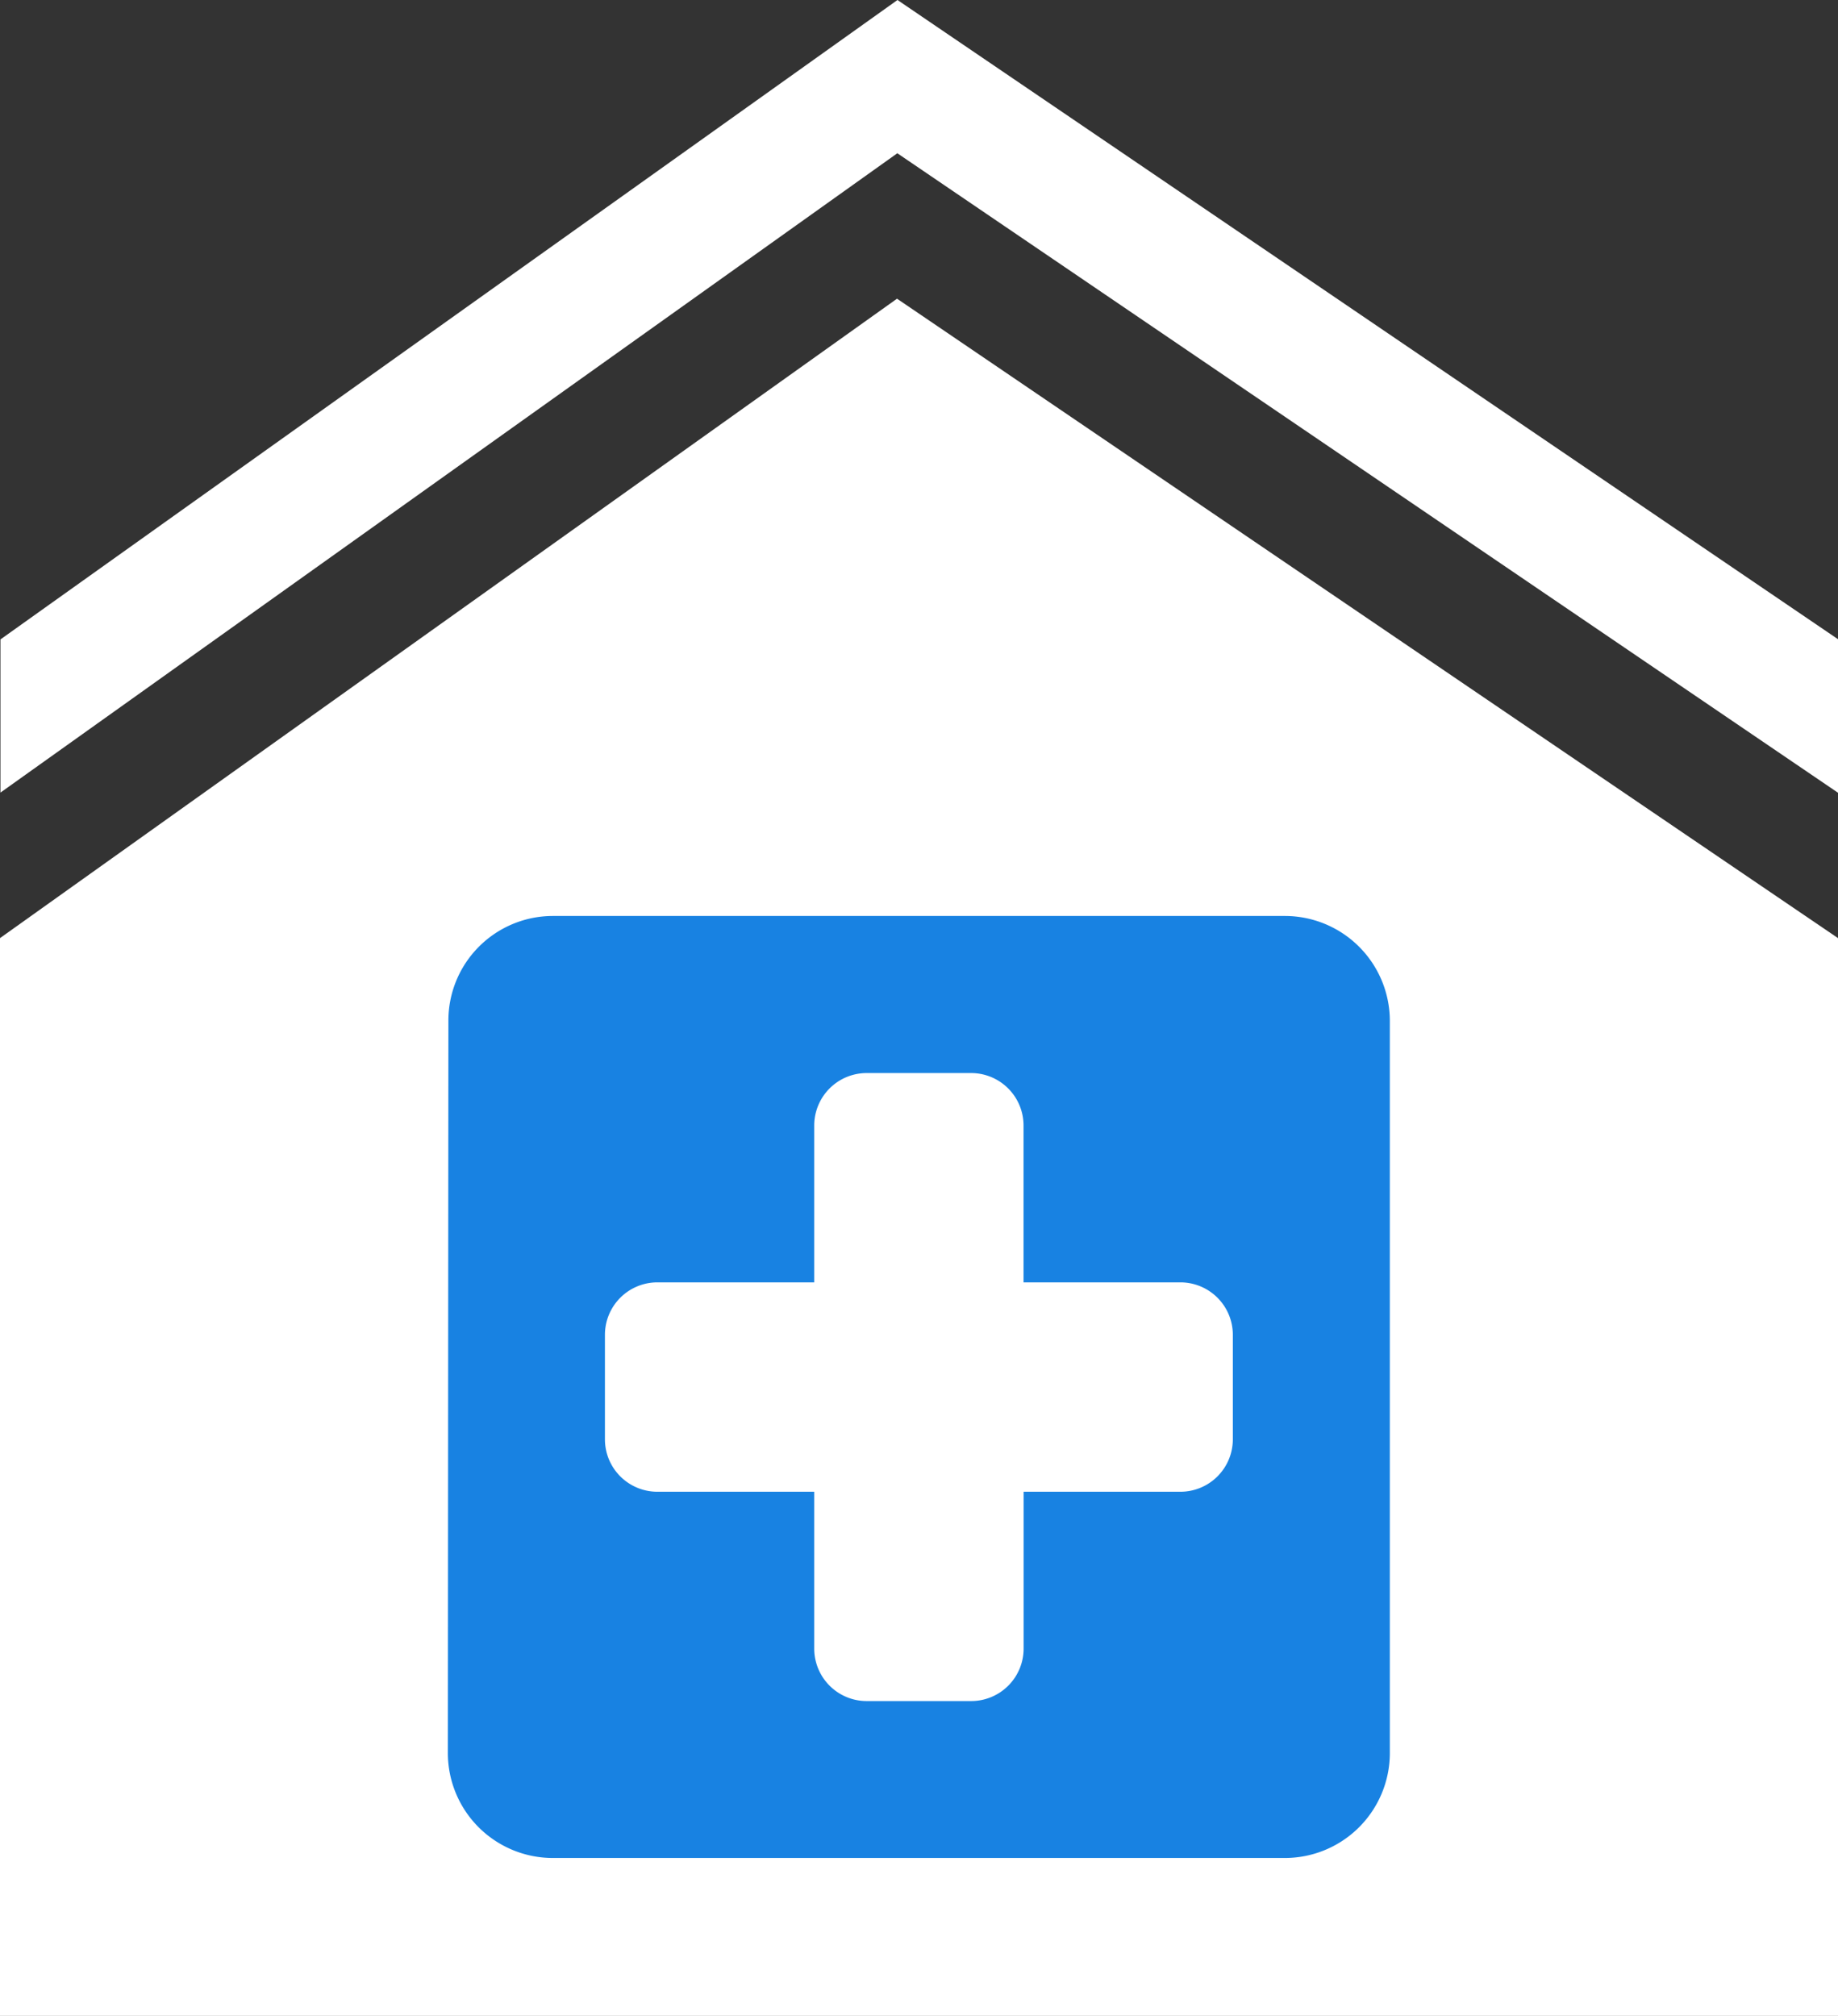
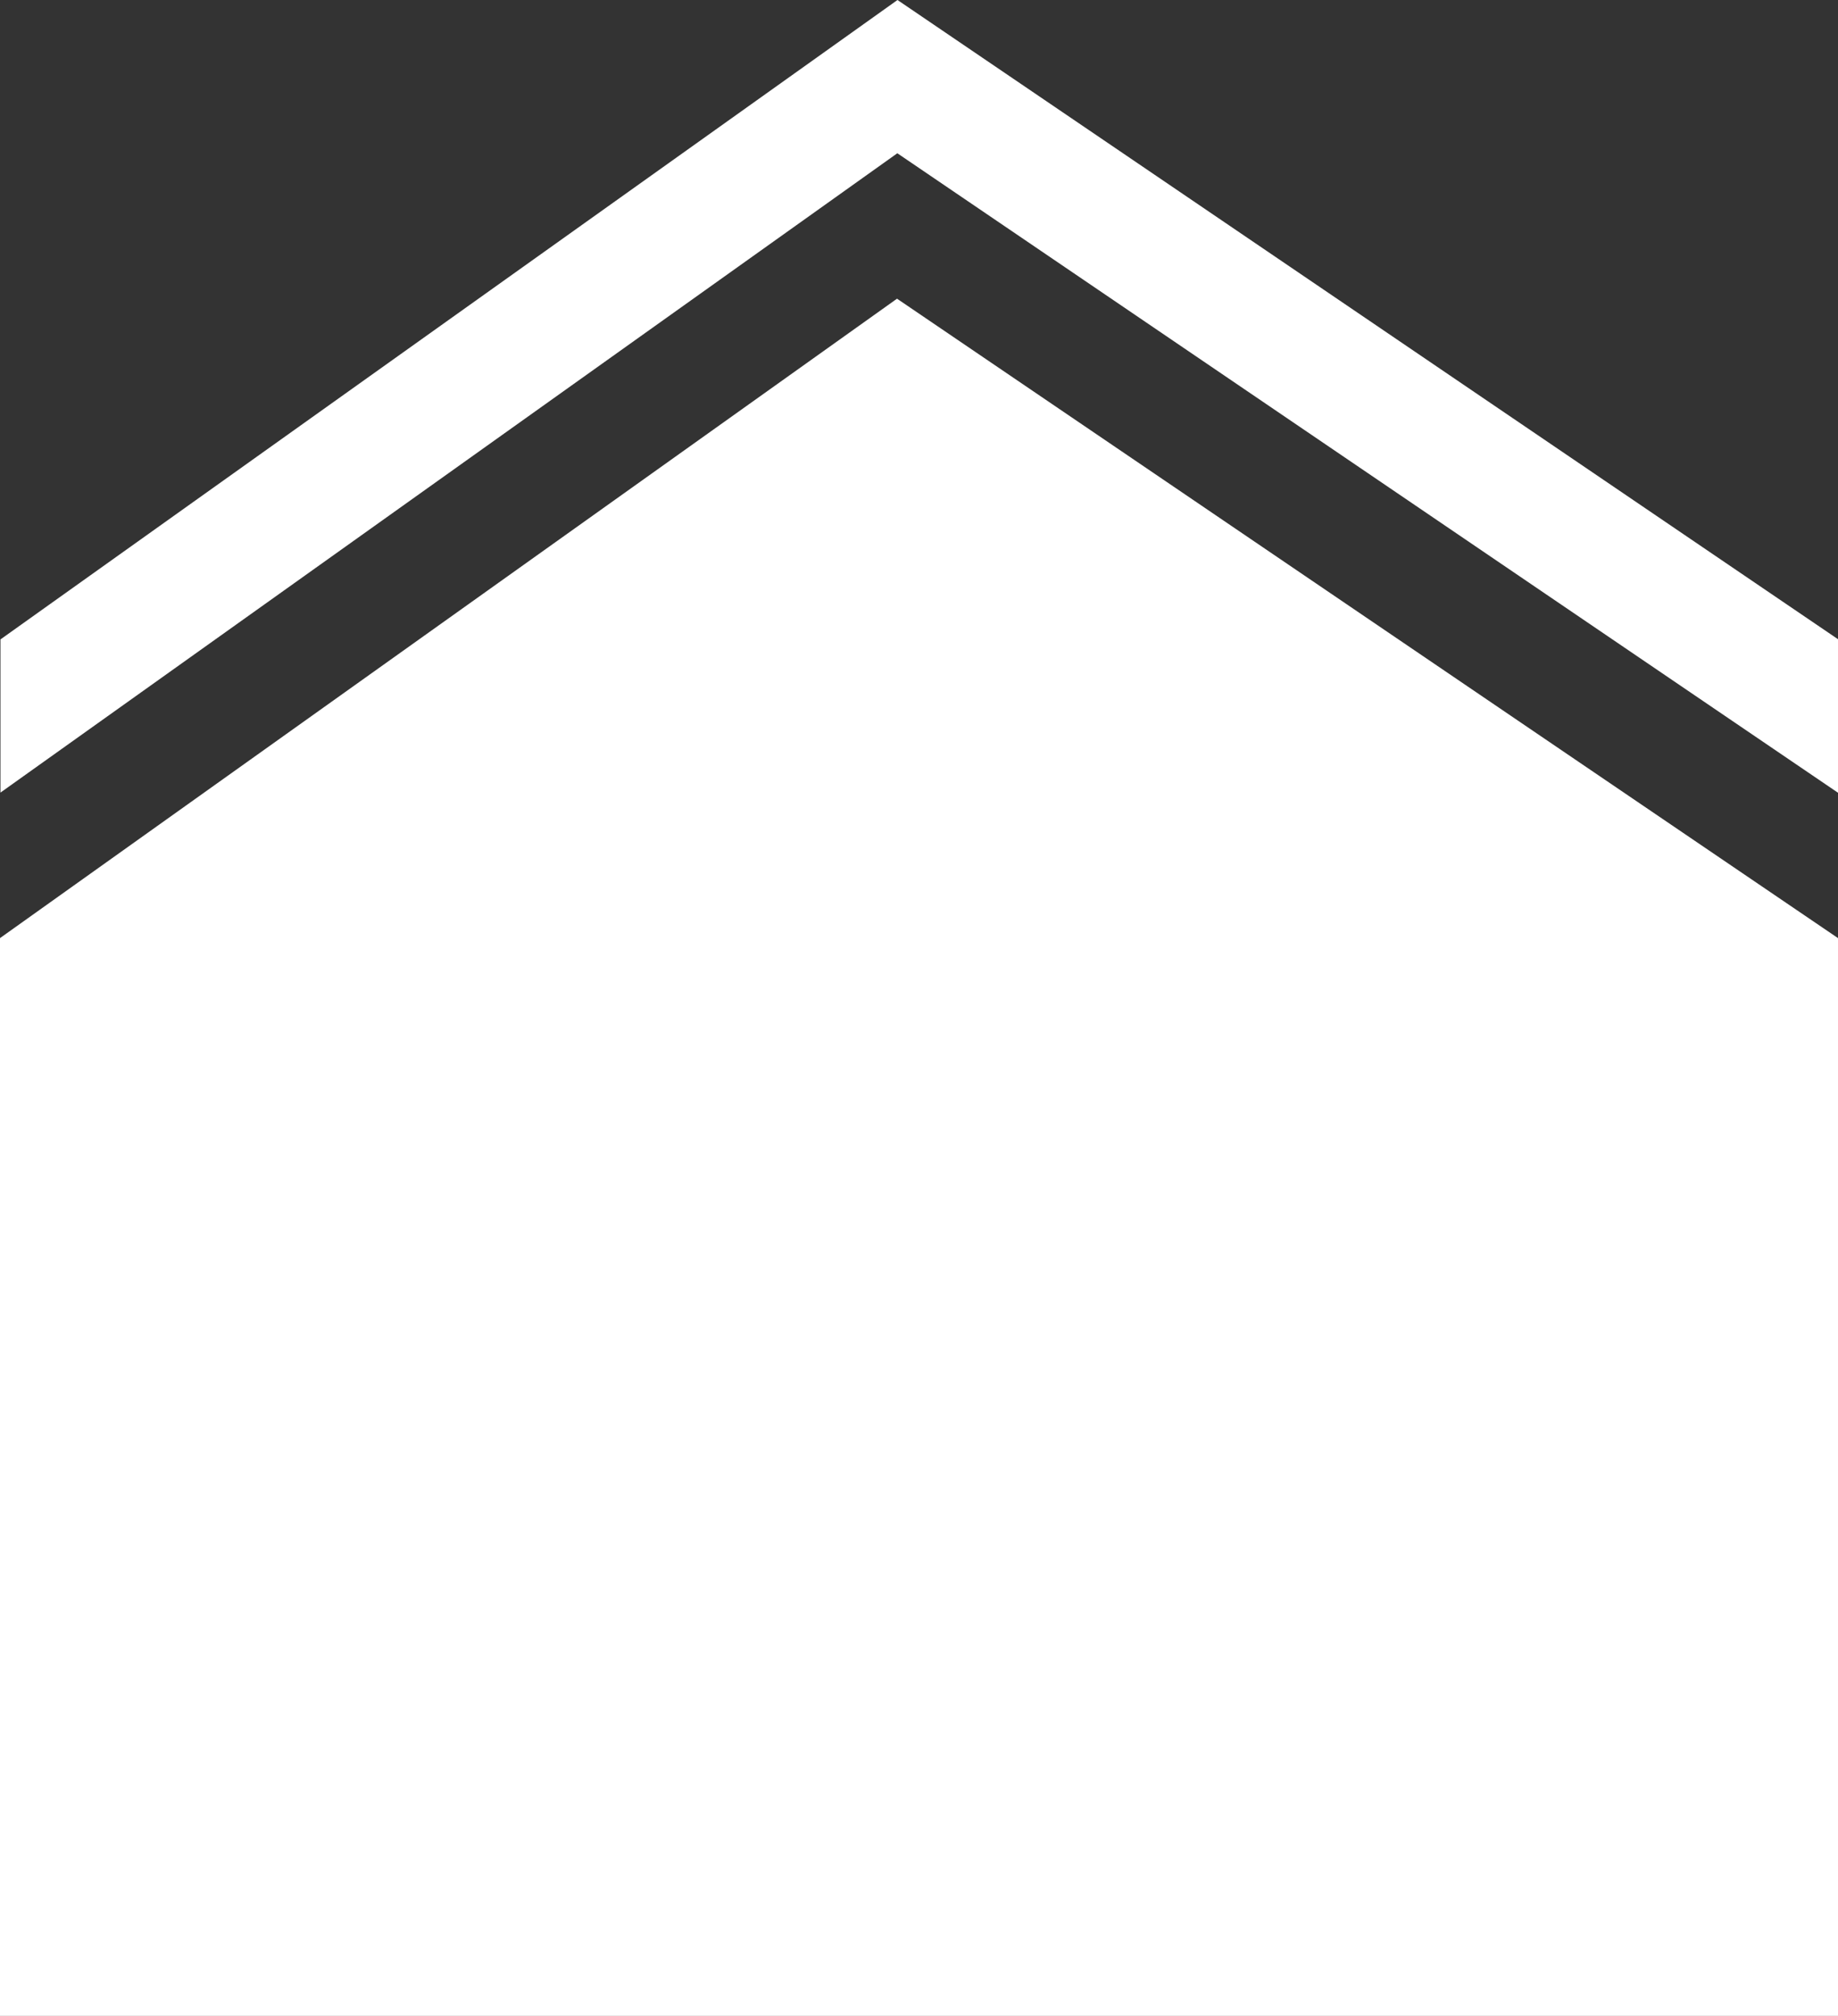
<svg xmlns="http://www.w3.org/2000/svg" width="24" height="26.322" viewBox="0 0 24 26.322">
  <rect x="0" y="0" width="24" height="26.322" fill="#333333" stroke="none" />
  <g id="Group_3680" data-name="Group 3680" transform="translate(-289 -374.576)">
    <path id="Path_5392" data-name="Path 5392" d="M0-2.175l11.713-8.349L24-2.175V11.9H0Z" transform="translate(289 389)" fill="#fff" />
    <path id="Subtraction_220" data-name="Subtraction 220" d="M-21288,1042.349h0l-12.283-8.35-11.711,8.348,0-2,11.713-8.349,12.285,8.349v2Z" transform="translate(21601 -657.422)" fill="#fff" />
-     <path id="Icon_material-round-local-hospital" data-name="Icon material-round-local-hospital" d="M15.435,4.5H5.867a1.365,1.365,0,0,0-1.36,1.367L4.5,15.435A1.371,1.371,0,0,0,5.867,16.8h9.568A1.371,1.371,0,0,0,16.8,15.435V5.867A1.371,1.371,0,0,0,15.435,4.5Zm-1.367,7.518h-2.05v2.05a.685.685,0,0,1-.683.683H9.967a.685.685,0,0,1-.683-.683v-2.05H7.234a.685.685,0,0,1-.683-.683V9.967a.685.685,0,0,1,.683-.683h2.05V7.234a.685.685,0,0,1,.683-.683h1.367a.685.685,0,0,1,.683.683v2.05h2.05a.685.685,0,0,1,.683.683v1.367A.685.685,0,0,1,14.068,12.018Z" transform="translate(290.348 382.036)" fill="#1882e2" />
  </g>
</svg>